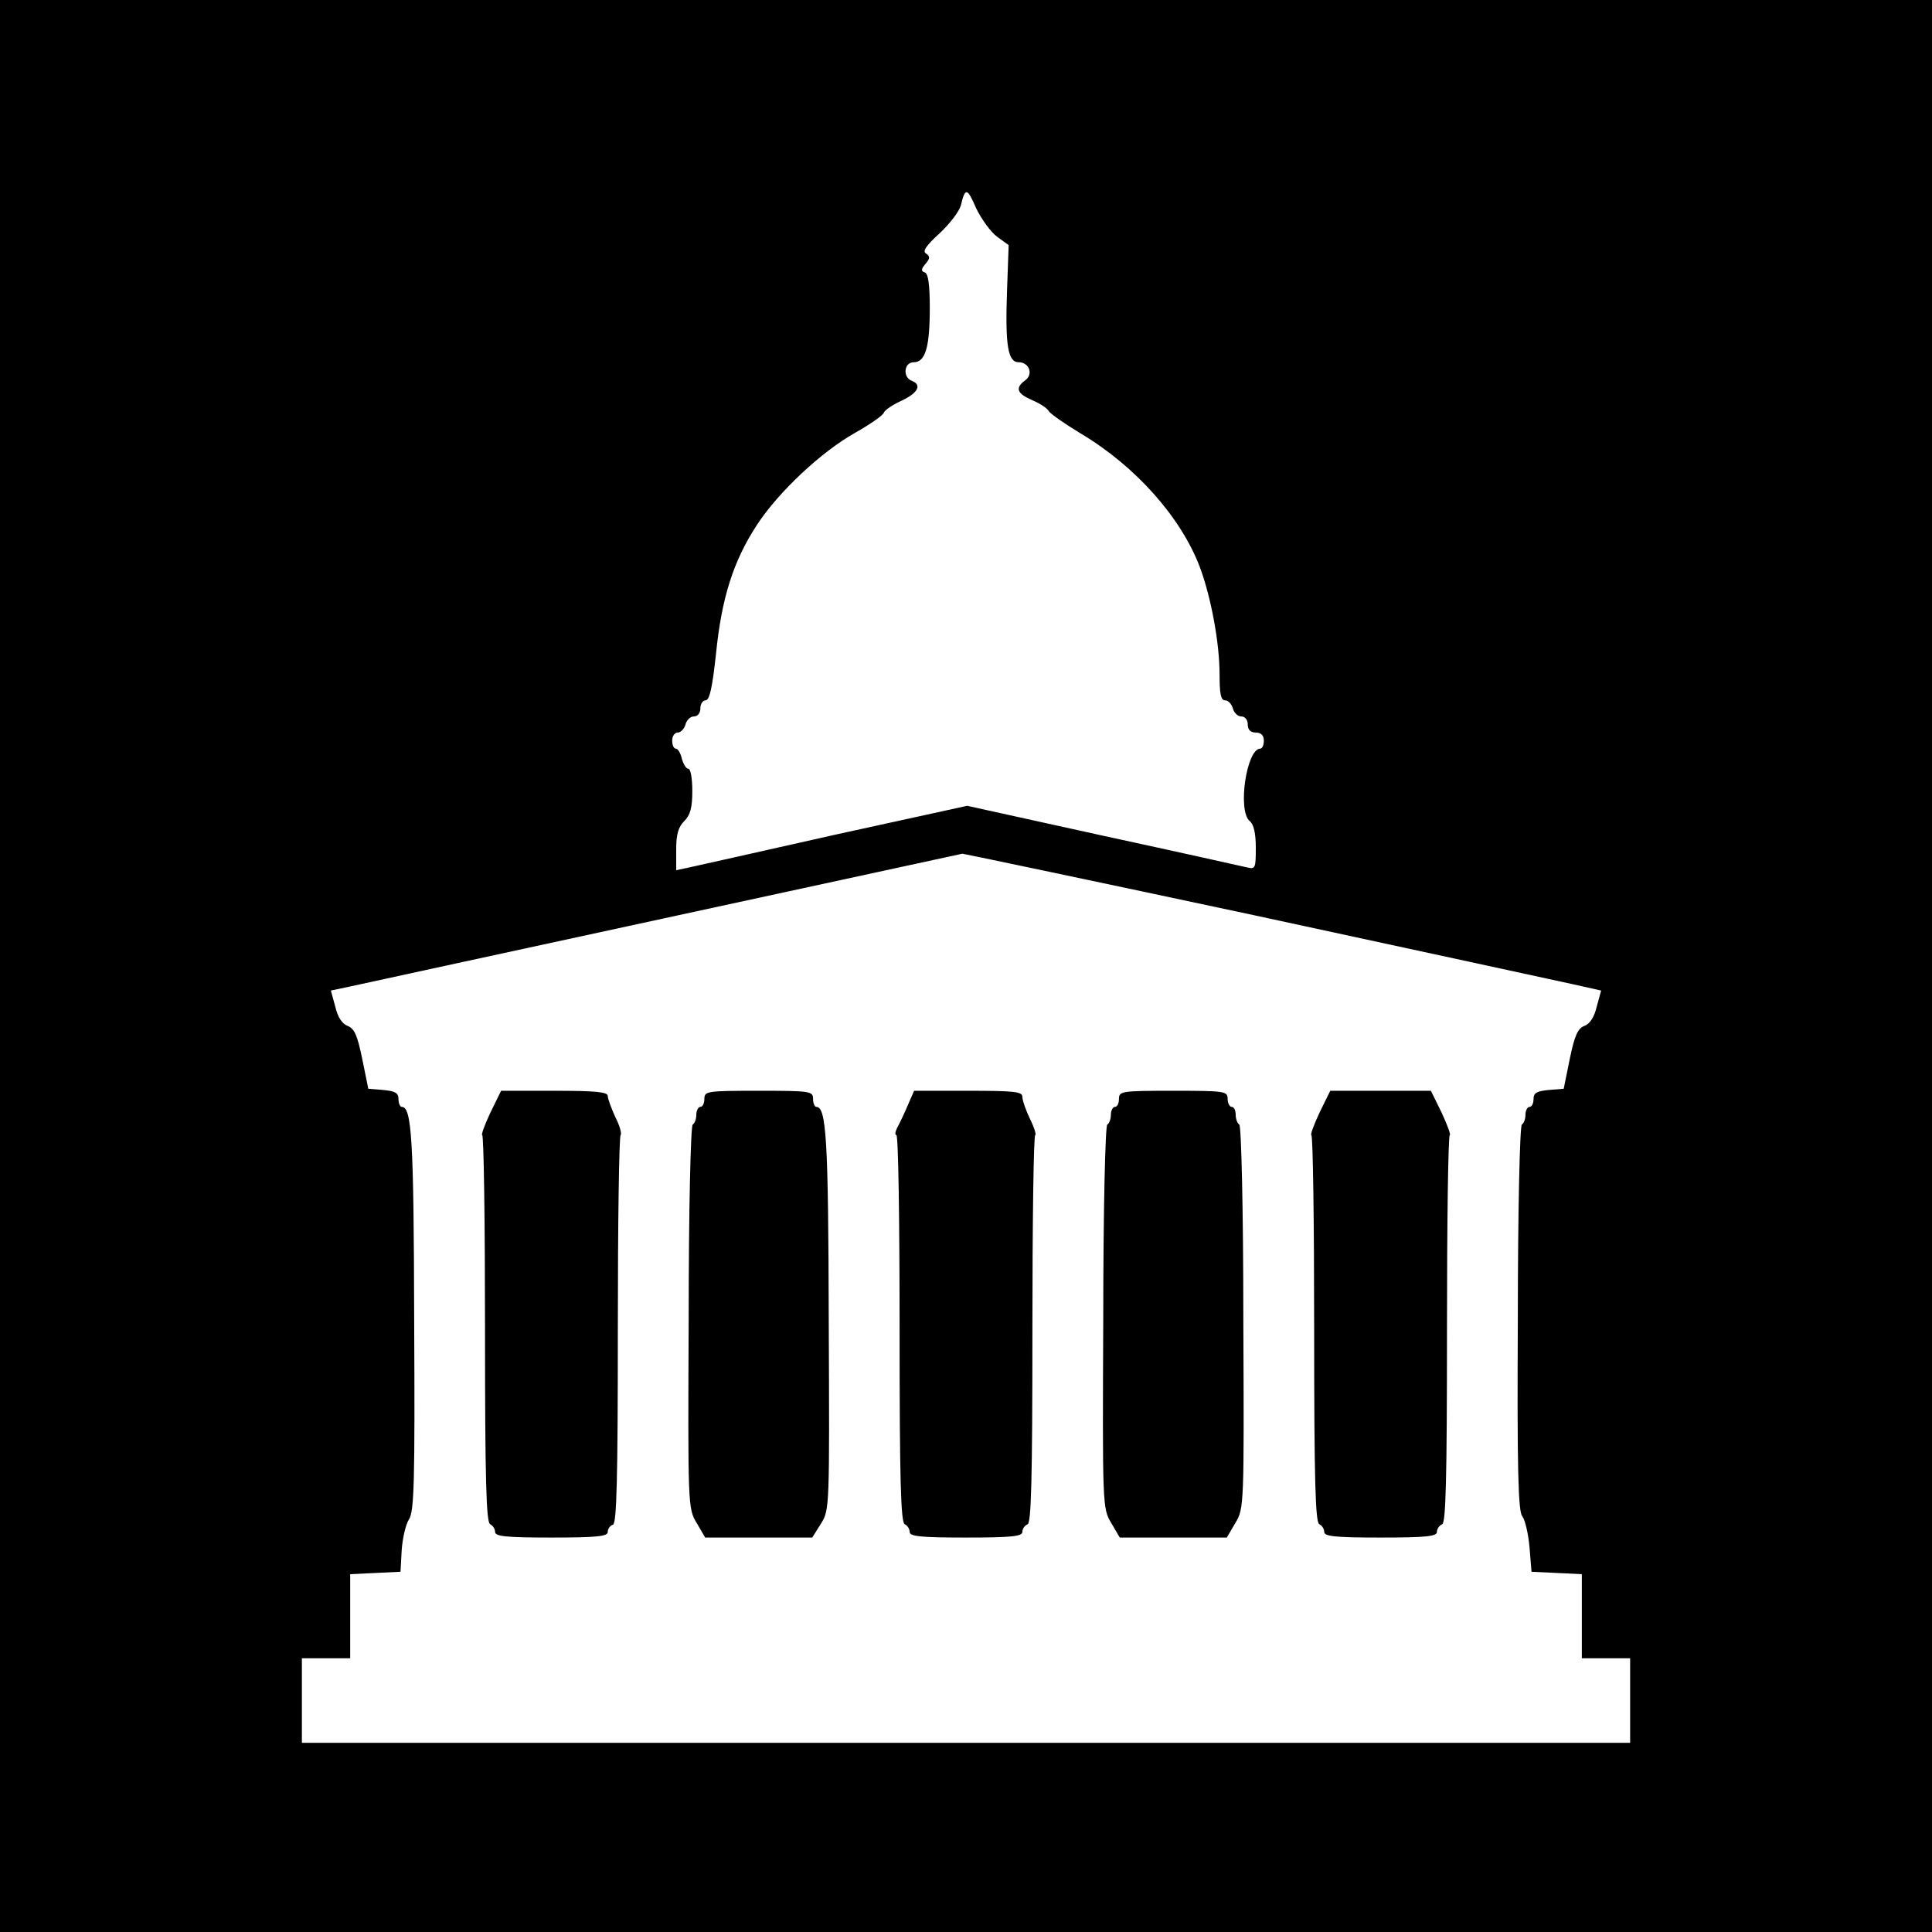
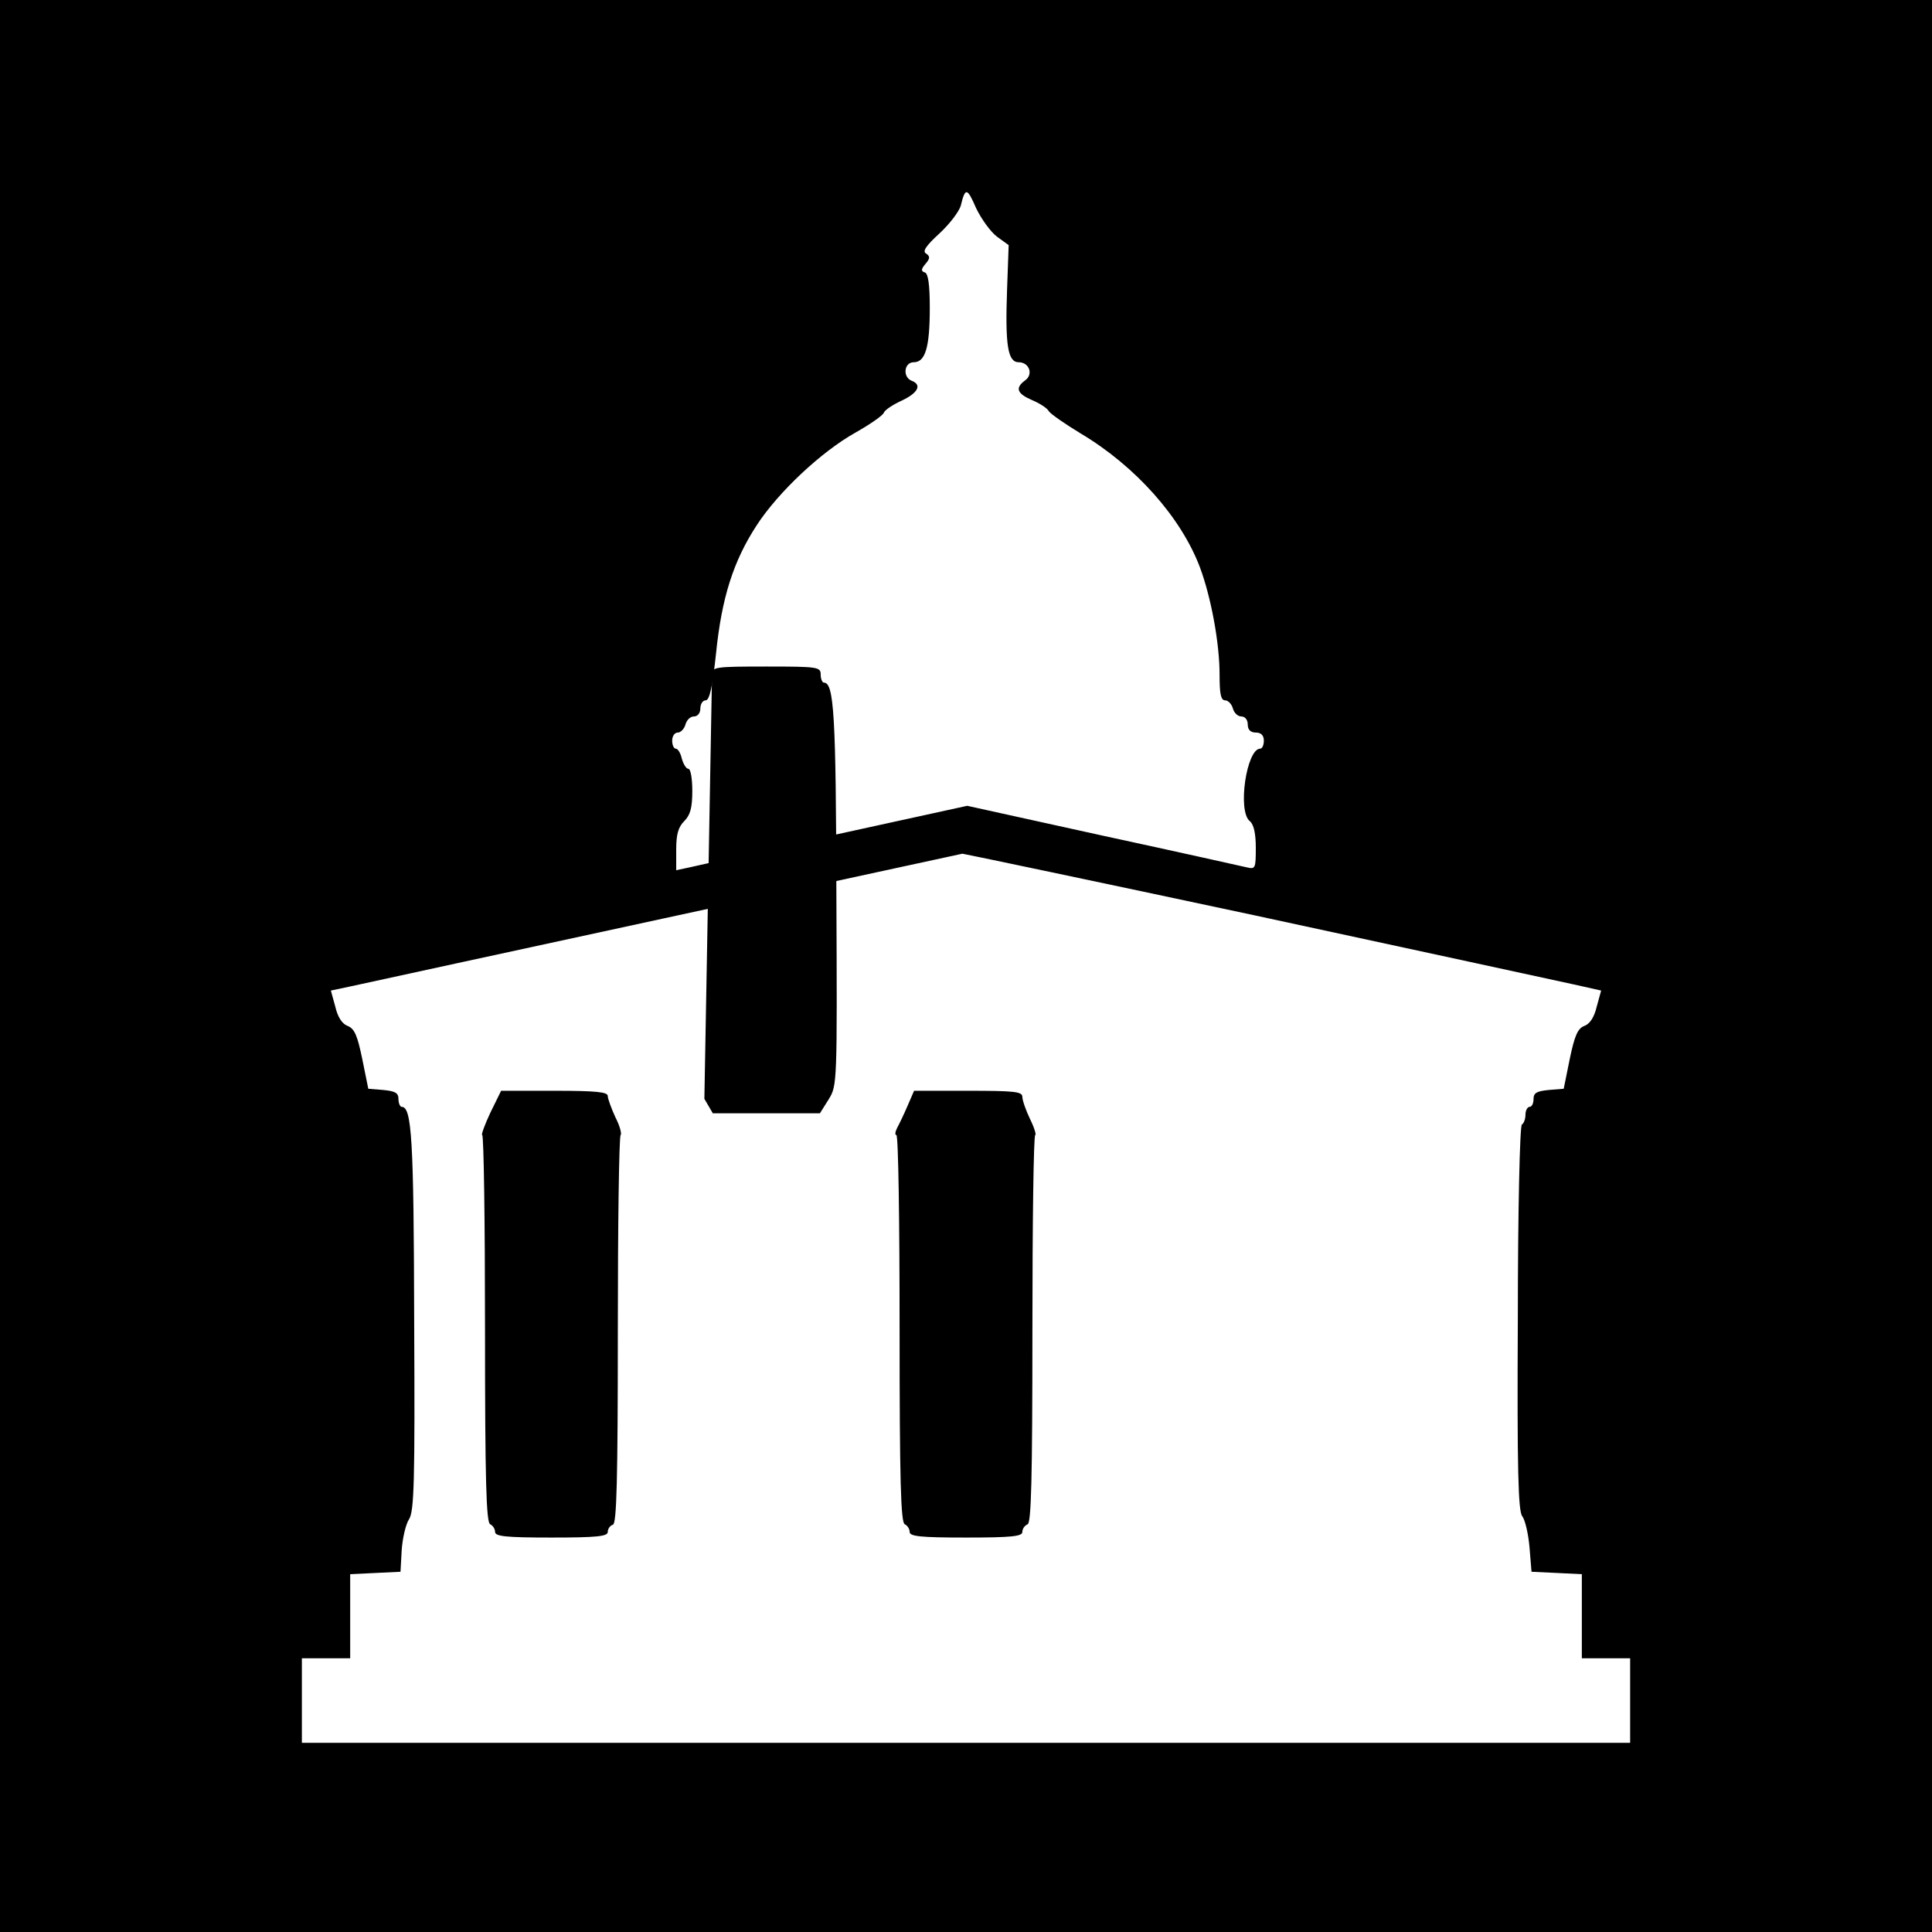
<svg xmlns="http://www.w3.org/2000/svg" version="1.0" width="480pt" height="480pt" viewBox="0 0 480 480" preserveAspectRatio="xMidYMid meet">
  <g transform="translate(0,480) scale(0.1,-0.1)" fill="#000000" stroke="none">
    <path d="M0 2400 l0 -2400 2400 0 2400 0 0 2400 0 2400 -2400 0 -2400 0 0 -2400z m2477 1812 l29 -21 -4 -111 c-5 -139 2 -180 29 -180 26 0 37 -30 16 -45 -26 -19 -20 -33 17 -49 19 -8 38 -20 42 -28 5 -7 41 -32 79 -55 136 -81 249 -208 296 -332 28 -75 49 -189 49 -267 0 -48 3 -64 14 -64 7 0 16 -9 19 -20 3 -11 12 -20 21 -20 9 0 16 -8 16 -20 0 -13 7 -20 20 -20 13 0 20 -7 20 -20 0 -11 -4 -20 -9 -20 -34 0 -57 -155 -26 -180 10 -8 15 -31 15 -66 0 -51 -1 -54 -22 -49 -13 3 -174 39 -359 79 l-336 74 -329 -72 c-181 -41 -344 -77 -361 -81 l-33 -7 0 51 c0 38 5 56 20 71 15 15 20 33 20 75 0 30 -4 55 -10 55 -5 0 -12 11 -16 25 -3 14 -10 25 -15 25 -5 0 -9 9 -9 20 0 11 6 20 14 20 7 0 16 9 19 20 3 11 12 20 21 20 9 0 16 8 16 20 0 11 6 20 13 20 10 0 17 33 26 117 14 138 43 229 101 318 54 83 161 183 245 230 37 21 69 43 71 50 3 7 23 20 45 30 40 19 50 39 24 49 -23 9 -19 46 5 46 29 0 40 37 40 135 0 58 -4 85 -12 88 -10 3 -10 8 1 21 12 14 12 19 2 26 -10 5 -1 19 33 50 26 24 49 55 53 69 11 46 16 45 38 -6 13 -27 36 -59 52 -71z m644 -1687 c398 -86 754 -163 790 -171 l67 -15 -11 -40 c-6 -26 -17 -43 -31 -48 -16 -6 -24 -24 -36 -82 l-15 -74 -37 -3 c-30 -3 -38 -7 -38 -23 0 -10 -4 -19 -10 -19 -5 0 -10 -9 -10 -19 0 -11 -4 -22 -9 -25 -5 -3 -10 -215 -10 -482 -2 -377 1 -479 11 -491 7 -9 15 -43 18 -77 l5 -61 63 -3 62 -3 0 -104 0 -105 60 0 60 0 0 -105 0 -105 -1650 0 -1650 0 0 105 0 105 60 0 60 0 0 105 0 104 63 3 62 3 3 54 c2 29 10 64 18 76 13 20 15 91 13 495 -1 451 -6 530 -31 530 -4 0 -8 9 -8 19 0 16 -8 20 -38 23 l-37 3 -15 74 c-12 58 -19 75 -36 82 -14 5 -25 22 -31 48 l-11 40 52 11 c58 13 1508 327 1517 329 3 0 332 -69 730 -154z" />
    <path d="M1218 2035 c-14 -30 -23 -55 -20 -55 4 0 7 -217 7 -482 0 -376 3 -482 13 -485 6 -3 12 -11 12 -19 0 -11 26 -14 140 -14 114 0 140 3 140 14 0 8 6 16 13 18 9 4 12 109 12 484 0 263 3 481 7 484 3 3 -2 23 -13 44 -10 22 -19 46 -19 53 0 10 -29 13 -132 13 l-133 0 -27 -55z" />
-     <path d="M1750 2070 c0 -11 -4 -20 -10 -20 -5 0 -10 -9 -10 -19 0 -11 -4 -22 -9 -25 -5 -3 -10 -214 -10 -480 -2 -467 -2 -474 20 -510 l21 -36 133 0 133 0 22 35 c21 34 21 40 19 505 -1 451 -6 530 -31 530 -4 0 -8 9 -8 20 0 19 -7 20 -135 20 -128 0 -135 -1 -135 -20z" />
+     <path d="M1750 2070 l21 -36 133 0 133 0 22 35 c21 34 21 40 19 505 -1 451 -6 530 -31 530 -4 0 -8 9 -8 20 0 19 -7 20 -135 20 -128 0 -135 -1 -135 -20z" />
    <path d="M2255 2053 c-9 -21 -21 -46 -26 -55 -5 -10 -6 -18 -2 -18 5 0 8 -217 8 -482 0 -376 3 -482 13 -485 6 -3 12 -11 12 -19 0 -11 26 -14 140 -14 114 0 140 3 140 14 0 8 6 16 13 19 9 3 12 109 12 485 0 265 3 482 7 482 3 0 -2 18 -13 40 -10 21 -19 46 -19 55 0 13 -20 15 -135 15 l-134 0 -16 -37z" />
-     <path d="M2780 2070 c0 -11 -4 -20 -10 -20 -5 0 -10 -9 -10 -19 0 -11 -4 -22 -9 -25 -5 -3 -10 -214 -10 -480 -2 -467 -2 -474 20 -510 l21 -36 133 0 133 0 21 36 c22 36 22 43 20 510 0 266 -5 477 -10 480 -5 3 -9 14 -9 25 0 10 -4 19 -10 19 -5 0 -10 9 -10 20 0 19 -7 20 -135 20 -128 0 -135 -1 -135 -20z" />
-     <path d="M3278 2035 c-14 -30 -23 -55 -20 -55 4 0 7 -217 7 -482 0 -376 3 -482 13 -485 6 -3 12 -11 12 -19 0 -11 26 -14 140 -14 114 0 140 3 140 14 0 8 6 16 13 19 9 3 12 109 12 485 0 265 3 482 7 482 3 0 -6 25 -20 55 l-27 55 -125 0 -125 0 -27 -55z" />
  </g>
</svg>